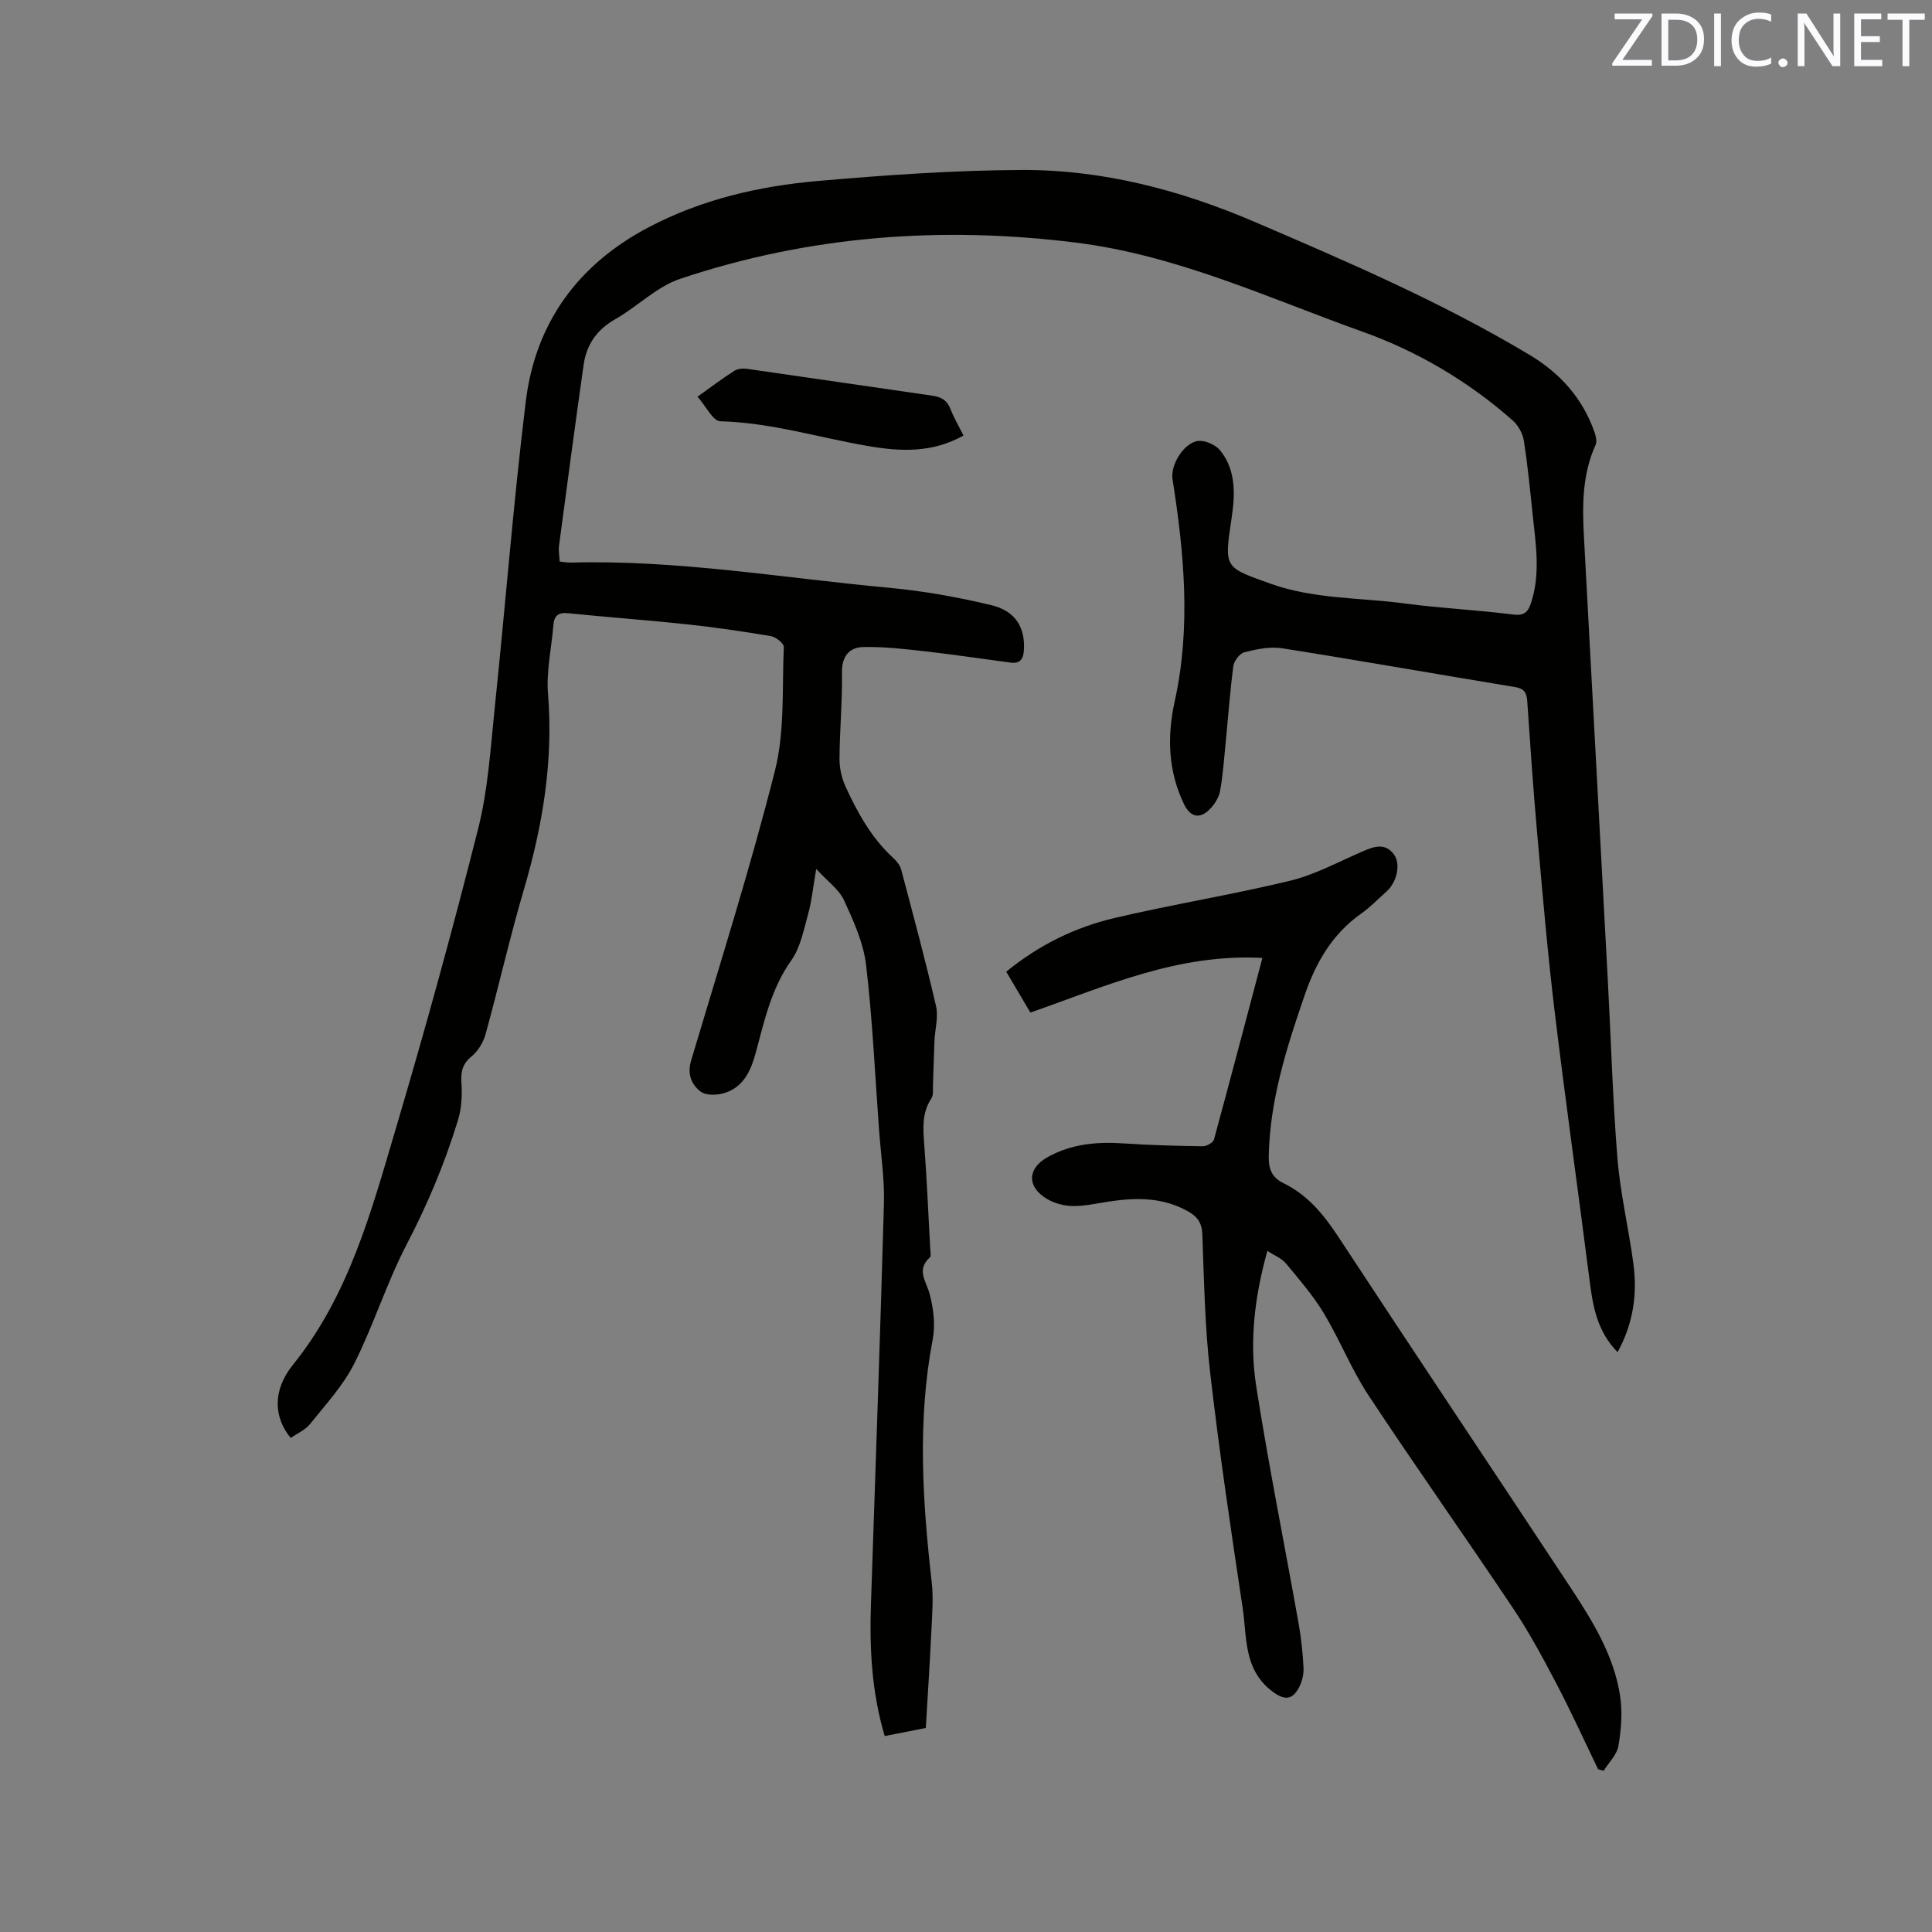
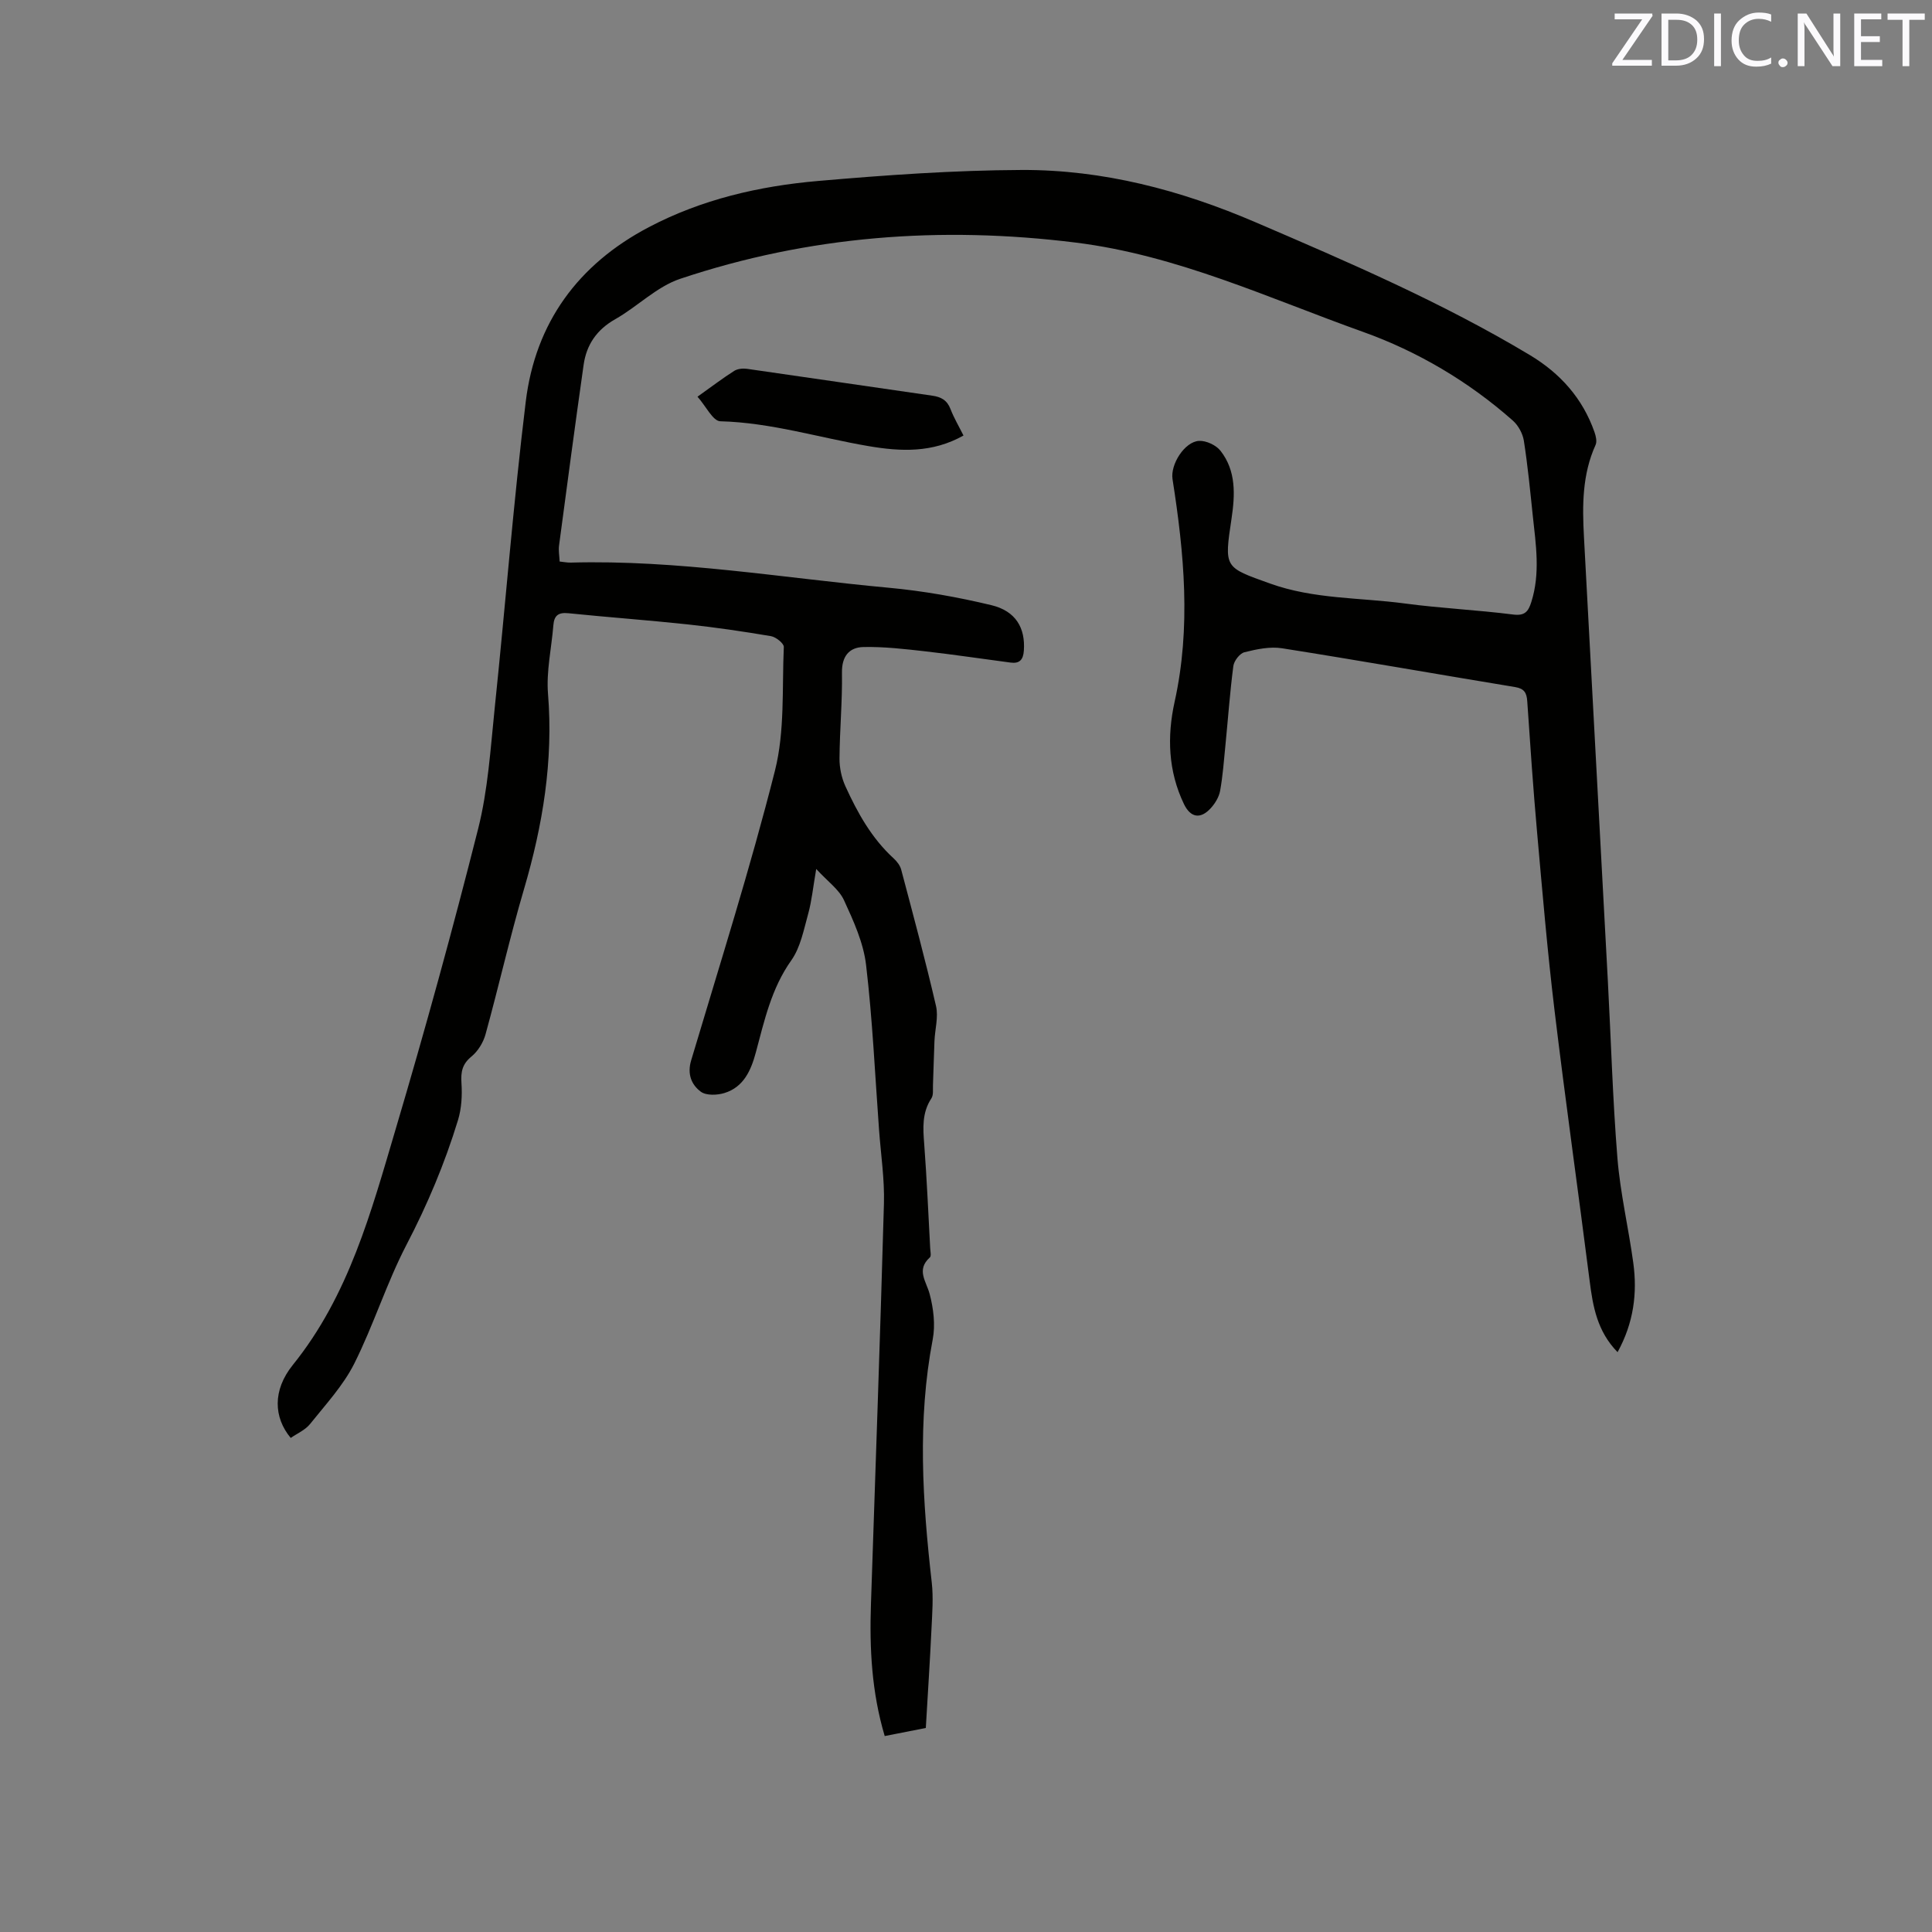
<svg xmlns="http://www.w3.org/2000/svg" enable-background="new 0 0 400 400" viewBox="0 0 400 400">
  <rect x="0" y="0" width="400" height="400" fill="#808080" stroke="none" />
  <path d="m334.9 279.95c-4.22-4.32-5.11-9.45-5.78-14.75-2.38-18.7-5.03-37.36-7.28-56.08-1.48-12.3-2.52-24.65-3.62-36.99-.8-8.97-1.41-17.96-2.02-26.95-.12-1.73-.61-2.62-2.51-2.93-16.09-2.65-32.14-5.49-48.24-8.03-2.51-.4-5.28.19-7.8.82-.97.24-2.16 1.78-2.3 2.86-.71 5.45-1.1 10.94-1.64 16.41-.31 3.15-.54 6.32-1.1 9.43-.23 1.27-1.03 2.59-1.92 3.57-2.16 2.37-4.21 1.98-5.57-.85-3.27-6.81-3.51-13.99-1.93-21.15 3.42-15.43 1.98-30.75-.43-46.1-.48-3.05 2.5-7.76 5.48-7.93 1.48-.08 3.54.88 4.46 2.06 3.25 4.15 3.01 9.11 2.28 14.01-1.55 10.3-1.51 10.06 7.96 13.46 9.07 3.26 18.58 2.89 27.88 4.13 7.45 1 14.99 1.34 22.45 2.29 2.41.31 3.14-.6 3.76-2.55 1.91-5.97.95-11.97.31-17.96-.54-5.16-1.04-10.34-1.84-15.46-.23-1.48-1.14-3.16-2.26-4.16-9.15-8.11-19.79-14.37-31.02-18.38-19.54-6.98-38.52-15.89-59.54-18.5-27.92-3.47-55.23-1.41-81.87 7.51-4.86 1.63-8.83 5.75-13.42 8.35-3.84 2.17-5.97 5.29-6.56 9.47-1.77 12.46-3.43 24.95-5.09 37.43-.13 1.02.07 2.08.13 3.28.89.09 1.6.24 2.3.22 22.14-.61 43.94 3.19 65.87 5.21 7.12.66 14.24 1.93 21.2 3.6 5.11 1.22 7.06 4.77 6.74 9.4-.13 1.91-.89 2.74-2.76 2.49-5.86-.77-11.71-1.65-17.58-2.32-4.27-.48-8.59-.99-12.87-.9-2.94.06-4.51 1.9-4.45 5.32.09 5.92-.47 11.85-.51 17.78-.01 1.9.42 3.96 1.21 5.7 2.51 5.5 5.43 10.78 9.99 14.95.68.62 1.34 1.47 1.57 2.33 2.49 9.39 5.02 18.78 7.21 28.24.53 2.27-.22 4.83-.32 7.26-.13 3.04-.19 6.09-.31 9.13-.04.93.13 2.05-.33 2.74-1.96 2.98-1.74 6.15-1.48 9.48.54 7.19.85 14.39 1.24 21.59.03.63.25 1.56-.07 1.85-2.88 2.6-.74 4.94-.04 7.6.79 2.99 1.2 6.37.63 9.37-3.21 16.8-2.11 33.54-.2 50.34.35 3.12.1 6.33-.05 9.48-.32 6.77-.77 13.54-1.18 20.64-2.84.56-5.59 1.1-8.51 1.67-2.71-9.12-3.16-18.16-2.85-27.29.92-27.66 1.92-55.31 2.69-82.97.14-5.06-.64-10.15-1.01-15.22-.84-11.4-1.35-22.84-2.69-34.18-.54-4.59-2.6-9.11-4.57-13.39-1.03-2.24-3.37-3.87-5.75-6.47-.66 3.79-.92 6.59-1.66 9.27-.92 3.3-1.59 6.95-3.5 9.65-4.13 5.82-5.57 12.47-7.35 19.09-.99 3.68-2.51 7.16-6.5 8.38-1.5.46-3.76.55-4.88-.27-1.94-1.44-2.85-3.65-2.01-6.47 5.95-19.96 12.26-39.84 17.36-60.02 2.06-8.17 1.45-17.03 1.83-25.59.03-.73-1.62-2.06-2.65-2.24-5.74-.97-11.51-1.82-17.3-2.44-8.22-.88-16.46-1.47-24.68-2.31-2.06-.21-2.92.49-3.08 2.47-.38 4.75-1.49 9.54-1.11 14.22 1.12 13.87-1.08 27.19-4.97 40.43-2.93 9.95-5.21 20.08-7.97 30.08-.47 1.69-1.57 3.49-2.92 4.59-1.91 1.57-2.21 3.18-2.06 5.49.17 2.54.02 5.26-.72 7.68-2.72 8.91-6.31 17.45-10.64 25.76-4.14 7.95-6.82 16.65-10.85 24.67-2.29 4.54-5.91 8.44-9.13 12.47-1 1.25-2.67 1.96-4.01 2.89-3.52-4.23-3.81-9.85.44-15.12 11.61-14.39 16.23-31.75 21.3-48.86 6.11-20.6 11.81-41.33 17.07-62.16 2.03-8.06 2.55-16.52 3.41-24.84 2.21-21.18 3.86-42.43 6.44-63.57 1.99-16.32 10.82-28.42 25.47-36.12 10.97-5.77 22.85-8.51 35.02-9.57 14.03-1.22 28.12-2.22 42.19-2.28 16.81-.07 32.89 4.16 48.35 10.8 19.37 8.31 38.71 16.64 56.84 27.51 6.3 3.78 10.95 8.96 13.4 15.96.29.82.55 1.94.23 2.65-2.78 6.12-2.76 12.56-2.41 19.04 1.63 30.59 3.31 61.19 4.94 91.78.66 12.28 1 24.59 1.99 36.84.59 7.26 2.29 14.42 3.28 21.66.87 6.33.08 12.46-3.25 18.52z" fill="#010100" />
-   <path d="m261.37 198.33c-17.5-.94-32.3 5.81-48.04 11.31-1.32-2.23-3.13-5.29-5-8.46 6.74-5.51 14.25-9.2 22.43-11.12 12.05-2.83 24.3-4.8 36.33-7.71 5.17-1.25 10-3.91 14.94-6.04 2.37-1.02 4.7-1.92 6.56.57 1.49 2 .6 5.8-1.5 7.67-1.74 1.55-3.37 3.26-5.27 4.6-6 4.22-9.39 10.16-11.71 16.91-3.73 10.83-7.2 21.7-7.43 33.32-.05 2.6.6 4.39 3.06 5.59 5 2.43 8.34 6.51 11.37 11.13 15.92 24.27 32.09 48.38 48.08 72.62 4.55 6.9 8.94 14.01 10.23 22.35.52 3.37.24 6.98-.34 10.37-.31 1.85-1.99 3.46-3.06 5.18-.38-.11-.77-.22-1.15-.32-2.84-5.87-5.54-11.82-8.57-17.6-2.79-5.33-5.65-10.66-8.99-15.65-9.89-14.8-20.19-29.33-29.99-44.18-3.54-5.36-5.92-11.47-9.24-16.98-2.22-3.68-5.08-6.99-7.84-10.31-.89-1.07-2.38-1.63-3.84-2.6-2.66 9.48-3.76 18.79-2.31 28.05 2.57 16.41 5.86 32.72 8.77 49.08.54 3.01.86 6.08 1.02 9.14.07 1.31-.26 2.79-.86 3.97-1.49 2.97-3.27 2.8-5.82.8-5.76-4.52-5.02-11.13-5.92-17.12-2.45-16.23-4.86-32.48-6.74-48.79-1.09-9.46-1.25-19.03-1.61-28.56-.09-2.37-1.02-3.65-2.92-4.73-5.19-2.94-10.71-2.92-16.37-2.06-2.51.38-5.03.97-7.54.94-1.82-.03-3.84-.57-5.39-1.51-4.14-2.5-4-6.26.12-8.58 4.99-2.82 10.39-3.26 16-2.87 5.38.37 10.79.5 16.19.58.79.01 2.14-.74 2.32-1.38 3.32-12.22 6.55-24.48 10.03-37.61z" fill="#010100" />
  <path d="m199.48 90.17c-6.45 3.63-13.01 3.33-19.68 2.19-10.21-1.74-20.17-4.87-30.67-5.14-1.53-.04-2.98-3.13-4.72-5.09 2.94-2.09 5.19-3.81 7.58-5.33.7-.45 1.8-.56 2.66-.44 12.79 1.82 25.58 3.73 38.37 5.56 1.84.26 3.08.95 3.78 2.79.71 1.85 1.74 3.57 2.68 5.46z" fill="#010100" />
  <g fill="#fbfafc">
    <path d="m342.2 3.2-6.3 9.2h6.1v1.2h-8.2v-.5l6.2-9.1h-5.7v-1.2h7.8v.4z" />
    <path d="m344 13.7v-10.9h3.1c1.6 0 3 .5 4.1 1.4 1.1 1 1.6 2.2 1.6 3.9s-.5 3-1.6 4-2.5 1.5-4.2 1.5h-3zm1.4-9.6v8.4h1.6c1.4 0 2.5-.4 3.2-1.1.8-.8 1.2-1.8 1.2-3.2s-.4-2.4-1.2-3.1-1.8-1-3.1-1z" />
    <path d="m356.3 2.8v10.9h-1.4v-10.9z" />
    <path d="m366.6 13.2c-.8.4-1.8.6-3 .6-1.6 0-2.8-.5-3.7-1.5s-1.4-2.3-1.4-3.9c0-1.7.5-3.2 1.6-4.2s2.4-1.6 4-1.6c1 0 1.9.1 2.6.4v1.5c-.8-.4-1.6-.6-2.6-.6-1.2 0-2.2.4-3 1.2s-1.1 1.9-1.1 3.3c0 1.3.4 2.3 1.1 3.1s1.6 1.1 2.8 1.1c1.1 0 2-.2 2.8-.7v1.3z" />
    <path d="m368.2 13c0-.3.1-.5.3-.6.2-.2.4-.3.6-.3.3 0 .5.1.7.3s.3.4.3.6-.1.5-.3.6c-.2.2-.4.3-.7.3s-.5-.1-.6-.3c-.2-.2-.3-.4-.3-.6z" />
    <path d="m381.1 13.7h-1.7l-5.5-8.4c-.2-.2-.3-.5-.4-.7 0 .2.1.8.1 1.5v7.6h-1.4v-10.9h1.8l5.3 8.3c.3.4.4.6.4.8 0-.3-.1-.8-.1-1.6v-7.5h1.4v10.9z" />
    <path d="m389.7 13.7h-5.8v-10.9h5.6v1.2h-4.2v3.5h3.9v1.2h-3.9v3.7h4.4z" />
    <path d="m398.4 4.1h-3.1v9.6h-1.4v-9.6h-3.1v-1.3h7.7v1.3z" />
  </g>
</svg>